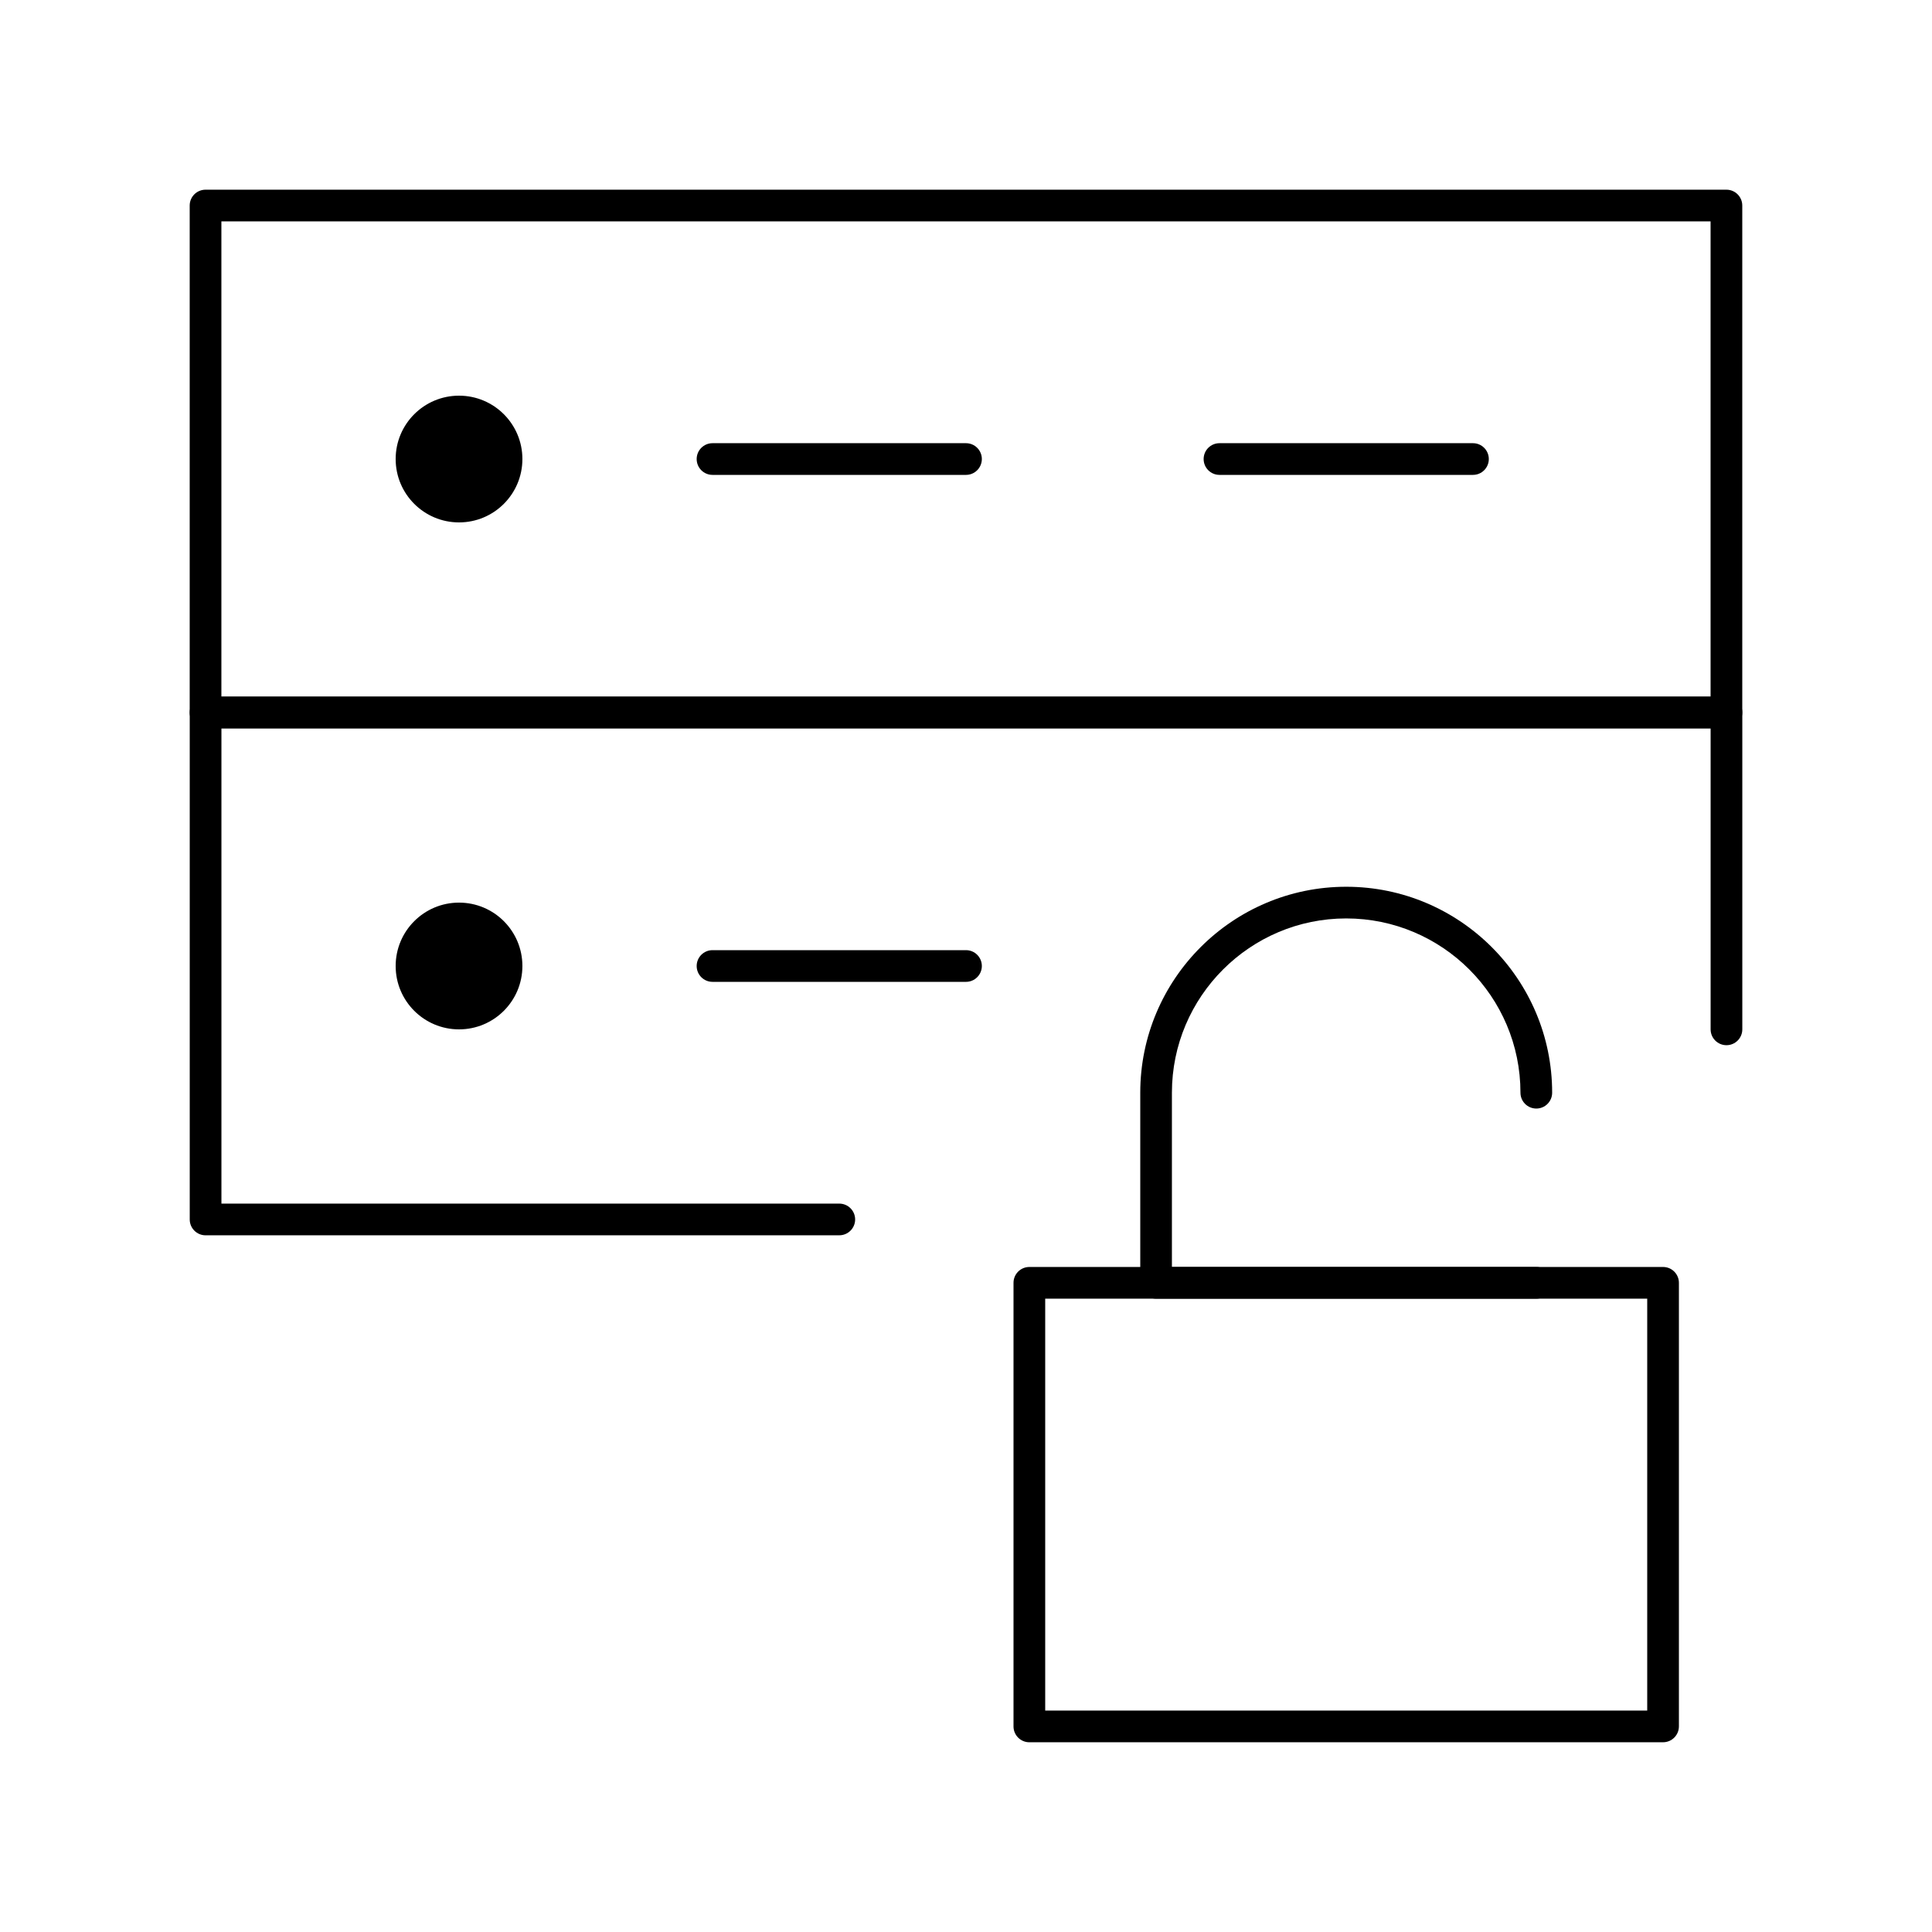
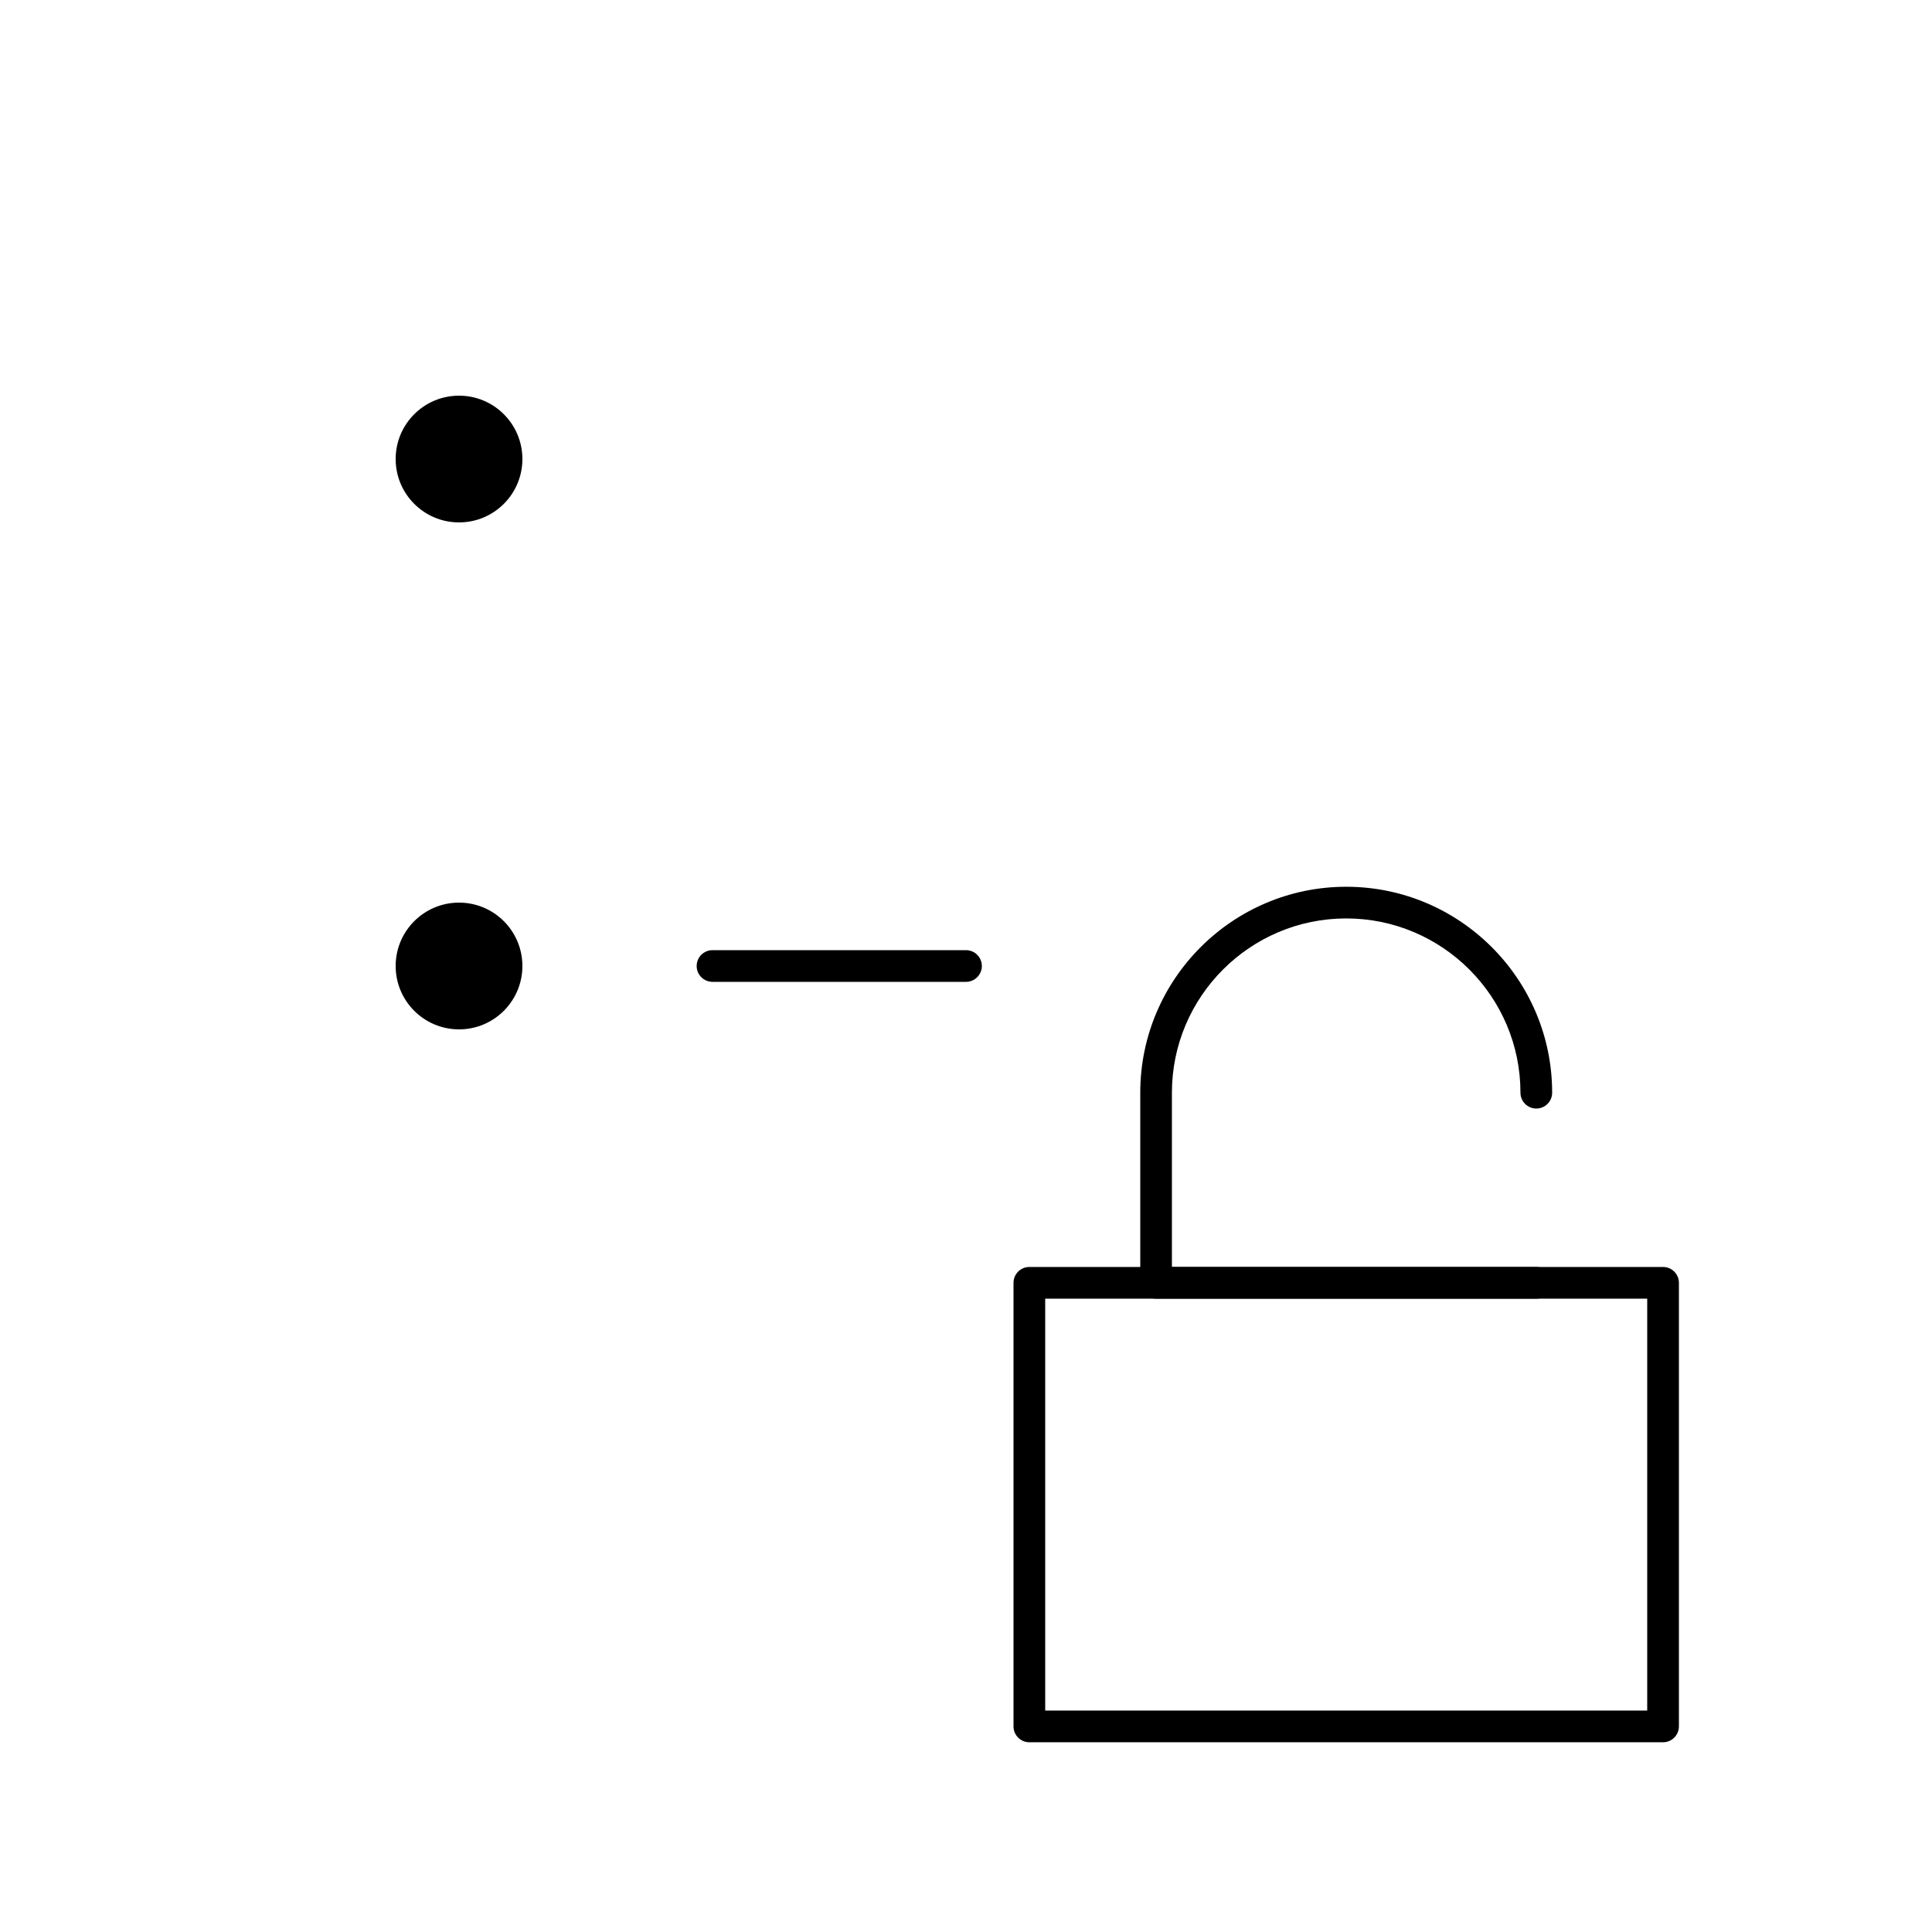
<svg xmlns="http://www.w3.org/2000/svg" fill="#000000" width="800px" height="800px" version="1.1" viewBox="144 144 512 512">
  <g>
-     <path d="m601.52 337.02h-403.05c-2.32 0-4.199-1.879-4.199-4.199v-134.35c0-2.32 1.879-4.199 4.199-4.199h403.05c2.32 0 4.199 1.879 4.199 4.199v134.35c0 2.316-1.883 4.199-4.199 4.199zm-398.85-8.398h394.65v-125.95h-394.65z" />
-     <path d="m400 269.85h-67.176c-2.32 0-4.199-1.879-4.199-4.199 0-2.32 1.879-4.199 4.199-4.199h67.176c2.32 0 4.199 1.879 4.199 4.199-0.004 2.32-1.883 4.199-4.199 4.199z" />
-     <path d="m534.35 269.85h-67.176c-2.32 0-4.199-1.879-4.199-4.199 0-2.32 1.879-4.199 4.199-4.199h67.176c2.32 0 4.199 1.879 4.199 4.199 0 2.32-1.879 4.199-4.199 4.199z" />
    <path d="m282.44 265.65c0 9.277-7.516 16.793-16.793 16.793-9.273 0-16.793-7.516-16.793-16.793 0-9.273 7.519-16.793 16.793-16.793 9.277 0 16.793 7.519 16.793 16.793" />
    <path d="m400 404.2h-67.176c-2.32 0-4.199-1.879-4.199-4.199 0-2.32 1.879-4.199 4.199-4.199h67.176c2.32 0 4.199 1.879 4.199 4.199-0.004 2.32-1.883 4.199-4.199 4.199z" />
    <path d="m282.44 400c0 9.273-7.516 16.793-16.793 16.793-9.273 0-16.793-7.519-16.793-16.793 0-9.277 7.519-16.797 16.793-16.797 9.277 0 16.793 7.519 16.793 16.797" />
-     <path d="m366.41 471.37h-167.93c-2.32 0-4.199-1.879-4.199-4.199v-134.35c0-2.32 1.879-4.199 4.199-4.199h403.05c2.32 0 4.199 1.879 4.199 4.199v83.969c0 2.32-1.879 4.199-4.199 4.199-2.32 0-4.199-1.879-4.199-4.199v-79.77h-394.65v125.95h163.74c2.32 0 4.199 1.879 4.199 4.199 0 2.316-1.879 4.195-4.199 4.195z" />
    <path d="m551.14 488.16h-100.76c-2.32 0-4.199-1.879-4.199-4.199v-50.383c0-30.094 24.484-54.578 54.578-54.578s54.578 24.484 54.578 54.578c0 2.32-1.879 4.199-4.199 4.199-2.32 0-4.199-1.879-4.199-4.199 0-25.465-20.719-46.184-46.184-46.184s-46.184 20.719-46.184 46.184v46.184h96.562c2.32 0 4.199 1.879 4.199 4.199 0.008 2.32-1.871 4.199-4.191 4.199z" />
    <path d="m584.73 605.72h-167.94c-2.32 0-4.199-1.879-4.199-4.199v-117.56c0-2.32 1.879-4.199 4.199-4.199h167.94c2.32 0 4.199 1.879 4.199 4.199v117.55c-0.004 2.32-1.883 4.203-4.199 4.203zm-163.74-8.398h159.54v-109.16h-159.54z" />
  </g>
</svg>